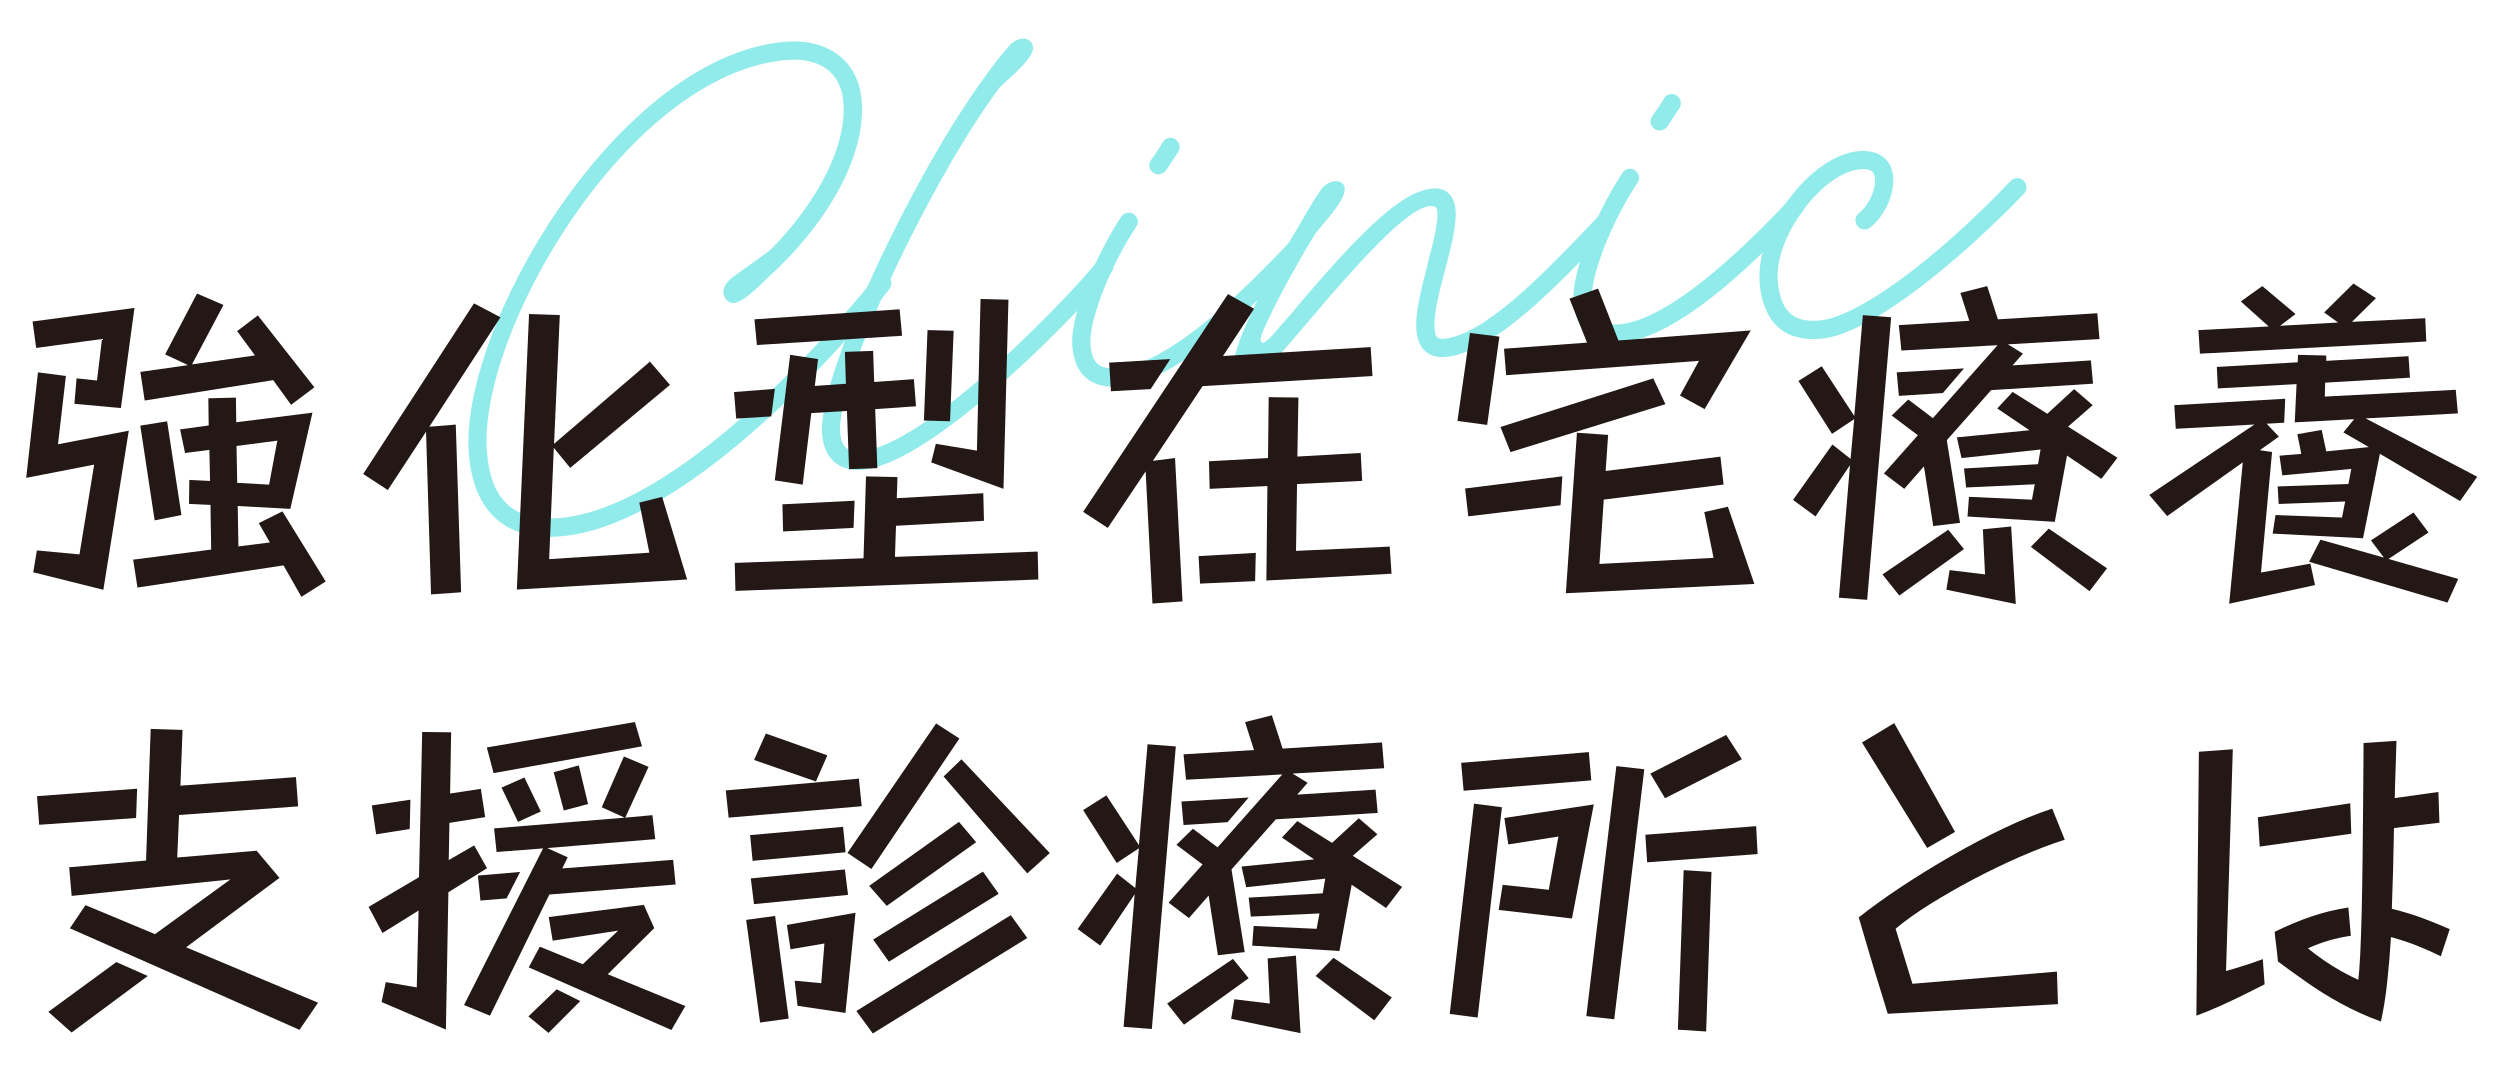
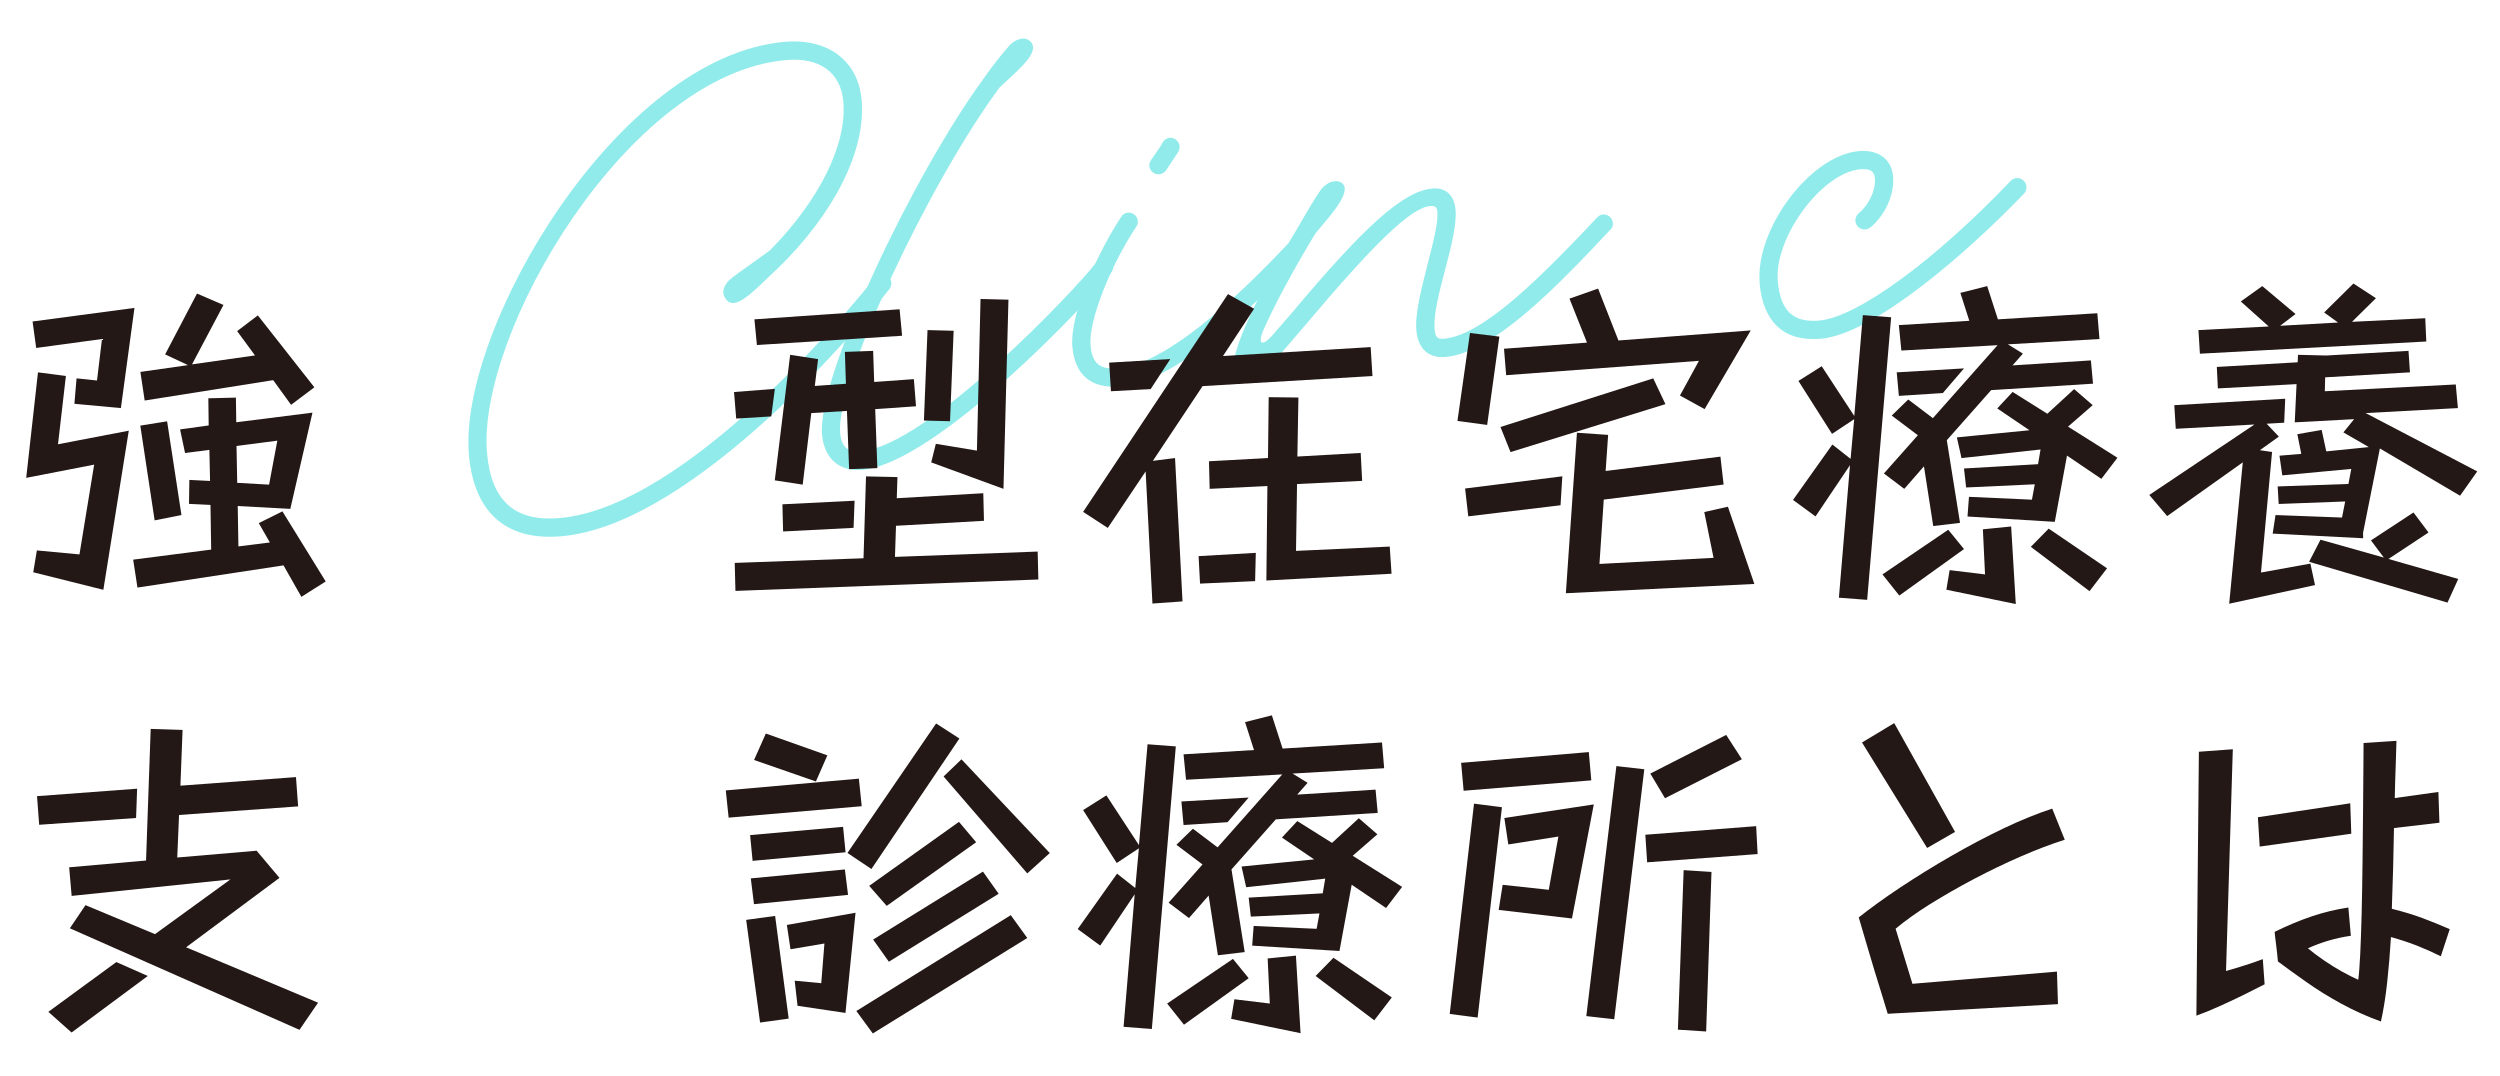
<svg xmlns="http://www.w3.org/2000/svg" id="_レイヤー_1" data-name="レイヤー_1" width="290.99" height="125.23" viewBox="0 0 290.99 125.23">
  <defs>
    <style>
      .cls-1 {
        fill: #231815;
      }

      .cls-2 {
        fill: #92ebeb;
      }
    </style>
  </defs>
  <g>
    <path class="cls-2" d="M85.07,35.24c-.5-.12-.97-.82-.87-1.44.11-.58.48-1.07,1.02-1.48,1.08-.83,2.36-1.68,4.44-3.22,5.65-5.75,8.94-12.23,8.5-17.28-.3-3.38-2.75-5.18-6.66-4.83-18.45,1.61-36.03,31.92-34.81,45.76.49,5.58,3.25,8,8.46,7.55,14.74-1.29,34.04-24.6,36.7-28,.19-.22.46-.37.75-.39.57-.05,1.1.4,1.15.97.03.29-.08.54-.22.76-2.66,3.39-22.55,27.41-38.19,28.78-6.43.56-10.17-2.76-10.76-9.48-1.27-14.5,17.24-46.36,36.75-48.07,5.05-.44,8.56,2.21,8.96,6.77.52,5.95-3.27,13.29-9.77,19.61-2.09,1.91-4.18,4.3-5.44,4Z" />
    <path class="cls-2" d="M117.37,5.41c.49-.54,1.07-.87,1.64-.92.61-.05,1.18.39,1.23.96.11,1.26-2.08,3.01-3.89,4.73-8.19,11.02-19.09,34.17-18.56,40.2.14,1.63.9,2.3,2.41,2.17,7.82-.68,25.13-18.98,27.45-22.06.14-.26.42-.41.74-.43.57-.05,1.1.4,1.15.97.03.29-.04.54-.22.72-2.35,3.16-20.3,22.17-28.93,22.93-2.69.24-4.46-1.29-4.71-4.1-.58-6.6,10.5-30.09,18.82-41.45,1.06-1.53,2.02-2.72,2.88-3.7Z" />
    <path class="cls-2" d="M124.82,40.38c-.36-4.07,3.33-11.62,5.69-15.15.14-.26.45-.45.78-.48.57-.05,1.1.4,1.15.97.02.24-.04.5-.19.67-3.08,4.66-5.56,11.03-5.32,13.8.19,2.12,1.07,2.86,3.23,2.67,4.4-.38,11.11-5.32,19.67-14.4.15-.18.38-.32.67-.35.57-.05,1.1.4,1.15.97.03.33-.07.62-.3.81-8.93,9.56-15.95,14.65-21,15.09-3.3.29-5.24-1.31-5.53-4.6ZM133.77,19.32c-.02-.24.08-.5.19-.67.36-.56,1.03-1.4,1.41-2.13.14-.26.45-.45.78-.48.57-.05,1.1.4,1.15.97.02.24-.04.5-.18.71-.43.65-1.01,1.52-1.38,2.09-.18.26-.49.45-.82.48-.57.05-1.1-.4-1.15-.97Z" />
    <path class="cls-2" d="M153.67,22.18c.44-.61,1.06-1.04,1.71-1.09.53-.05,1.09.23,1.14.8.11,1.26-1.8,3.36-3.4,5.26-2.65,4.38-4.77,8.34-6.07,11.28-.62,1.41-.31,2.12,1.04.61.67-.76,1.42-1.64,2.31-2.66,8.43-10.05,12.92-14.14,16.34-14.44,1.55-.14,2.53.8,2.68,2.47.15,1.71-.52,4.4-1.2,6.92-.71,2.69-1.38,5.33-1.24,6.96.08.98.35,1.2,1.08,1.14,4.64-.41,11.46-7.36,17.85-14.12.15-.18.38-.32.67-.35.57-.05,1.1.4,1.15.97.03.33-.07.62-.3.81-6.38,6.84-13.72,14.33-19.18,14.81-1.96.17-3.2-.95-3.39-3.07-.18-2.04.63-5.02,1.3-7.71.64-2.52,1.26-4.79,1.14-6.17-.05-.61-.43-.66-.83-.62-2.24.2-6.44,4.26-14.47,13.78-3.5,4.12-5.51,6.47-6.77,6.58-.94.08-1.57-.56-1.65-1.5-.19-2.2,2.85-8.7,7.55-16.46,1.03-1.81,1.82-3.15,2.55-4.2Z" />
-     <path class="cls-2" d="M183.16,35.27c-.36-4.07,3.33-11.62,5.69-15.15.14-.26.45-.45.78-.48.57-.05,1.1.4,1.15.97.02.24-.04.5-.19.67-3.08,4.66-5.56,11.03-5.32,13.8.19,2.12,1.07,2.86,3.23,2.67,4.4-.39,11.11-5.32,19.67-14.4.15-.18.38-.32.67-.35.57-.05,1.1.4,1.15.97.03.33-.07.62-.3.81-8.93,9.56-15.95,14.65-21,15.09-3.3.29-5.24-1.31-5.53-4.6ZM192.11,14.22c-.02-.24.08-.5.19-.67.36-.57,1.03-1.4,1.41-2.13.14-.26.45-.45.78-.48.57-.05,1.1.4,1.15.97.02.24-.04.5-.18.71-.43.65-1.01,1.53-1.38,2.09-.18.26-.49.45-.82.48-.57.05-1.1-.4-1.15-.97Z" />
    <path class="cls-2" d="M204.82,32.92c-.54-6.23,5.88-14.84,11.54-15.33,2.28-.2,3.82.94,3.99,2.97.18,2.08-.96,4.56-2.68,5.94-.16.1-.35.19-.56.21-.57.05-1.1-.4-1.15-.97-.03-.37.14-.71.41-.94,1.15-.92,1.98-2.68,1.86-4.06-.07-.81-.55-1.14-1.69-1.04-4.48.39-10.06,7.94-9.61,13.03.3,3.46,1.78,4.85,4.83,4.58,4.4-.38,13.46-7,22.29-16.27.15-.18.39-.28.67-.31.57-.05,1.1.4,1.15.97.03.33-.07.62-.29.85-6.54,6.81-17.45,16.34-23.64,16.88-4.28.37-6.73-1.91-7.14-6.52Z" />
  </g>
  <g>
    <path class="cls-1" d="M4.3,64.07l4.95.46,1.71-10.45-7.91,1.54,1.37-12.28,3.25.42-.92,7.95,8.24-1.58-2.96,18.52-8.16-2.04.42-2.54ZM8.92,44.04l2.37.25.58-4.83-7.66,1.04-.42-3.08,11.86-1.58-1.58,11.66-5.41-.5.25-2.96ZM32.98,65.81l-16.98,2.58-.5-3.25,9.08-1.17-.08-5.2-2.5-.12.04-2.79,2.41.12-.08-3.62-2.83.37-.58-2.75,3.33-.46-.04-3.16,3.21-.08.04,2.87,8.87-1.12-2.58,11.2-6.12-.33.08,4.7,3.66-.46-1.29-2.25,2.75-1.37,5.04,8.16-2.83,1.79-2.08-3.66ZM31.78,44.25l-14.94,2.37-.5-3.33,5.54-.79-2.66-1.25,3.71-7.08,3.08,1.33-3.66,6.91,7.33-1.04-2.08-2.83,2.41-1.83,6.58,8.37-2.71,2.04-2.08-2.87ZM16.33,49.54l3.12-.5,1.67,10.91-3.12.62-1.67-11.03ZM27.53,51.91l.08,4.29,3.71.21.96-5.12-4.75.62Z" />
-     <path class="cls-1" d="M49.59,50.25l-4.45,6.79-2.87-1.87,12.9-19.86,3.08,1.62-8.28,12.74,3.08-.25.62,19.52-3.5.25-.58-18.94ZM61.58,36.55l3.58.12-.67,14.99,11.16-9.57,2.33,2.71-11.61,9.66-1.91-2.33-.54,12.95,11.66-.75-1.17-5.83,2.66-.67,2.91,9.62-19.82,1.17,1.42-32.05Z" />
    <path class="cls-1" d="M85.44,45.63l4.75-.37-.42,3.21-4.08.25-.25-3.08ZM85.52,65.52l14.99-.54.29-9.53,3.66.08-.08,2.46,10.07-.58.08,3.21-10.24.58-.12,3.62,16.61-.62.08,3.25-35.26,1.33-.08-3.25ZM87.81,37.17l16.9-1.17.29,3.08-16.9,1.08-.29-3ZM98.59,47.83l-4.16.25-1,8.33-3.25-.5,1.79-14.61,3.25.5-.38,3.12,3.62-.25-.12-3.71,3.29-.12.12,3.62,4.62-.33.25,3.16-4.75.33.25,6.87-3.29.12-.25-6.79ZM91.06,58.7l8.41-.42-.12,3.16-8.2.42-.08-3.16ZM107.96,38.42l3.04.08-.42,10.53-3.04-.08.42-10.53ZM108.92,51.66l4.79.79.42-17.65,3.25.08-.58,22.02-8.41-3.08.54-2.17Z" />
    <path class="cls-1" d="M133.35,54.87l-4.41,6.58-2.87-1.87,16.86-25.35,3.04,1.71-3.62,5.5,17.19-1.04.21,3.37-19.77,1.17-5.79,8.7,2.58-.33.87,16.69-3.5.25-.79-15.36ZM129.1,42.21l7.12-.42-2.29,3.5-4.62.25-.21-3.33ZM139.51,64.73l6.66-.38-.08,3.29-6.41.29-.17-3.21ZM147.5,56.57l-6.7.33-.08-3.21,6.87-.38.08-7.08,3.46.04-.12,6.87,7.37-.42.17,3.25-7.58.37-.12,7.78,10.91-.5.21,3.16-14.57.79.12-11.03Z" />
    <path class="cls-1" d="M171.11,38.76l3.41.42-1.42,10.28-3.46-.46,1.46-10.24ZM170.53,56.86l11.32-1.42-.21,3.37-10.74,1.29-.37-3.25ZM174.65,49.7l17.78-5.66,1.42,3-18.03,5.58-1.17-2.91ZM197.75,42l-22.44,1.67-.25-3.08,9.66-.71-2.04-5.12,3.33-1.17,2.37,6.04,15.4-1.17-5.37,9.16-2.87-1.58,2.21-4.04ZM183.56,50.37l3.62.25-.29,4.2,13.36-1.67.37,3.25-13.95,1.75-.5,7.49,13.28-.71-1.08-5.33,2.75-.62,3.08,8.99-21.94,1.08,1.29-18.69Z" />
    <path class="cls-1" d="M215.32,54.16l-4,5.95-2.62-1.92,4.58-6.45,2.12,1.67.42-4.62-2.58,1.71-3.91-6.16,2.71-1.71,3.79,5.79,1-11.74,3.29.25-2.79,32.89-3.29-.25,1.29-15.4ZM219.11,66.86l7.66-5.2,1.83,2.25-7.53,5.41-1.96-2.46ZM223.94,54.28l-2.29,2.62-2.37-1.79,3.95-4.45-3.04-2.29,1.92-1.87,2.87,2.17,7.53-8.49-11.2.62-.29-2.96,8.2-.5-1.04-3.25,3.12-.79,1.25,3.87,11.57-.71.25,3-10.66.62,1.75,1.08-1.21,1.37,9.12-.58.25,2.71-11.86.75-5.16,5.83,1.54,9.62-3.12.37-1.08-6.95ZM220.77,43.34l7.83-.46-2.46,2.87-5.12.33-.25-2.75ZM226.93,66.36l4.12.5-.25-5.25,3.29-.33.54,9.03-8.08-1.67.38-2.29ZM239.17,60.74l-10.16-.62.17-2.29,7.33.33.33-1.79-7.99.37-.25-2.21,8.62-.5.29-1.71-9.2,1-.54-2.41,8.45-.83-3.75-2.54,1.79-1.92,4.04,2.54,3.12-2.87,2.16,1.87-2.87,2.5,5.75,3.62-1.87,2.46-4-2.71-1.42,7.7ZM238.46,61.53l6.79,4.62-2.04,2.66-6.83-5.16,2.08-2.12Z" />
-     <path class="cls-1" d="M261.03,53.83l-8.78,6.24-2.08-2.46,12.24-8.2-9.16.5-.17-2.75,12.91-.75-.12,2.79-2.04.12,1.42,1.5-2.21,1.58,1.42.21-1.29,14.03,5.75-1.04.54,2.5-9.99,2.17,1.58-16.44ZM255.91,38.42l8.16-.42-3.25-2.91,2.5-1.79,3.87,3.25-1.79,1.37,6.74-.38-1.62-1.17,3.41-3.37,2.62,1.71-2.79,2.75,8.53-.42.12,2.71-26.35,1.42-.17-2.75ZM275.06,62.65l-10.53-.54.33-2.16,7.74.29.37-1.87-7.74.29-.12-2.04,8.24-.29.33-1.75-8.03.75-.33-2.29,2.54-.21-.46-2.29,2.83-.5.54,2.5,4.95-.5-2.96-1.71,1.25-1.54-6.91.37.21-4.45-9.16.5-.12-2.5,9.41-.54.04-.87,3.29.08v.62l9.57-.54.17,2.5-9.87.58-.04,1.62,15.24-.79.25,2.75-10.74.58,12.99,6.79-2,2.83-9.33-5.5-1.96,9.82ZM270.1,62.82l7.37,2.08-1.5-2,4.95-3.25,1.75,2.33-4.66,3.08,8.12,2.33-1.25,2.75-16.11-4.75,1.33-2.58Z" />
+     <path class="cls-1" d="M261.03,53.83l-8.78,6.24-2.08-2.46,12.24-8.2-9.16.5-.17-2.75,12.91-.75-.12,2.79-2.04.12,1.42,1.5-2.21,1.58,1.42.21-1.29,14.03,5.75-1.04.54,2.5-9.99,2.17,1.58-16.44ZM255.91,38.42l8.16-.42-3.25-2.91,2.5-1.79,3.87,3.25-1.79,1.37,6.74-.38-1.62-1.17,3.41-3.37,2.62,1.71-2.79,2.75,8.53-.42.12,2.71-26.35,1.42-.17-2.75ZM275.06,62.65l-10.53-.54.33-2.16,7.74.29.37-1.87-7.74.29-.12-2.04,8.24-.29.33-1.75-8.03.75-.33-2.29,2.54-.21-.46-2.29,2.83-.5.54,2.5,4.95-.5-2.96-1.71,1.25-1.54-6.91.37.21-4.45-9.16.5-.12-2.5,9.41-.54.04-.87,3.29.08l9.57-.54.17,2.5-9.87.58-.04,1.62,15.24-.79.25,2.75-10.74.58,12.99,6.79-2,2.83-9.33-5.5-1.96,9.82ZM270.1,62.82l7.37,2.08-1.5-2,4.95-3.25,1.75,2.33-4.66,3.08,8.12,2.33-1.25,2.75-16.11-4.75,1.33-2.58Z" />
    <path class="cls-1" d="M4.3,92.67l11.66-.87-.12,3.41-11.28.79-.25-3.33ZM5.63,117.77l7.91-5.79,3.66,1.62-8.87,6.58-2.71-2.41ZM9.96,105.36l8.08,3.37,8.78-6.37-18.48,1.92-.29-3.33,8.95-.79.54-15.32,3.71.12-.25,6.49,13.45-1,.25,3.41-13.86,1-.21,4.95,9.24-.79,2.66,3.16-10.87,8.08,15.36,6.45-2.16,3.16-26.73-11.82,1.83-2.71Z" />
-     <path class="cls-1" d="M44.89,114.31l3.62.62.21-8.95-4.2,2.62-1.62-3.04,5.87-3.46.37-16.9,3.37.04-.12,7.12,3.58-.54.5,3.29-4.16.67-.08,4.33,2.96-1.71,1.5,2.66-4.5,2.79-.29,15.99-7.49-3.21.5-2.33ZM43.27,93.75l4.5-.67-.08,3.41-3.91.62-.5-3.37ZM57.05,118.23l-3.04-1.25,9.2-18.23-5.41.42-.29-2.75,15.19-1.25-2.66-1.21,2.58-5.91,2.87,1.21-2.71,5.91,3.16-.29.33,2.79-12.57,1.04,2.37,1.08-.62,1.29,12.9-1,.29,2.87-14.7,1.17-6.91,14.11ZM55.63,101.91l4.91-.42-1.58,3.08-3.04.25-.29-2.91ZM56.67,87l17.23-2.96.83,2.83-17.28,3.12-.79-3ZM58.38,91.67l2.66-1.17,1.91,3.95-2.66,1.21-1.92-4ZM61.5,118.31l3.29-3.16,2.75,1.37-3.7,3.71-2.33-1.92ZM62.83,110.19l5,2.04,4.12-3.91-7.62,1.17-.46-2.75,11.07-1.42,1.21,2.71-5.41,5.37,9.03,3.7-1.62,2.79-16.61-7.29,1.29-2.41ZM64.46,89.88l2.91-.79,1.08,4.5-2.83.75-1.17-4.45Z" />
    <path class="cls-1" d="M84.48,92l15.49-1.37.33,3.21-15.49,1.33-.33-3.16ZM86.85,107.07l3.37-.46,1.58,11.95-3.33.46-1.62-11.95ZM87.31,97.2l10.82-.96.29,2.96-10.82,1-.29-3ZM87.39,102.24l10.95-1.04.37,2.96-10.95,1.08-.37-3ZM89.14,85.38l7.16,2.54-1.33,3.04-7.2-2.5,1.37-3.08ZM92.51,114.15l3.08.29.37-4.62-3.95.67-.42-2.83,7.99-1.42-1.17,11.66-5.58-.83-.33-2.91ZM108.96,84.21l2.71,1.75-10.24,15.19-2.79-1.87,10.32-15.07ZM99.67,117.68l17.98-11.16,1.92,2.66-17.98,11.11-1.92-2.62ZM101.17,103.11l10.45-7.45,2,2.37-10.41,7.41-2.04-2.33ZM101.63,109.36l12.78-7.91,1.83,2.58-12.78,7.91-1.83-2.58ZM109.83,90.38l2.08-2,10.28,10.91-2.62,2.37-9.74-11.28Z" />
    <path class="cls-1" d="M132.06,104.11l-4,5.95-2.62-1.92,4.58-6.45,2.12,1.67.42-4.62-2.58,1.71-3.91-6.16,2.71-1.71,3.79,5.79,1-11.74,3.29.25-2.79,32.89-3.29-.25,1.29-15.4ZM135.85,116.81l7.66-5.2,1.83,2.25-7.53,5.41-1.96-2.46ZM140.68,104.24l-2.29,2.62-2.37-1.79,3.95-4.45-3.04-2.29,1.92-1.87,2.87,2.17,7.53-8.49-11.2.62-.29-2.96,8.2-.5-1.04-3.25,3.12-.79,1.25,3.87,11.57-.71.25,3-10.66.62,1.75,1.08-1.21,1.37,9.12-.58.25,2.71-11.86.75-5.16,5.83,1.54,9.62-3.12.37-1.08-6.95ZM137.51,93.29l7.83-.46-2.46,2.87-5.12.33-.25-2.75ZM143.68,116.31l4.12.5-.25-5.25,3.29-.33.54,9.03-8.08-1.67.38-2.29ZM155.91,110.69l-10.16-.62.17-2.29,7.33.33.33-1.79-7.99.37-.25-2.21,8.62-.5.29-1.71-9.2,1-.54-2.41,8.45-.83-3.75-2.54,1.79-1.92,4.04,2.54,3.12-2.87,2.16,1.87-2.87,2.5,5.75,3.62-1.87,2.46-4-2.71-1.42,7.7ZM155.21,111.48l6.79,4.62-2.04,2.66-6.83-5.16,2.08-2.12Z" />
    <path class="cls-1" d="M171.57,93.54l3.25.42-2.83,24.48-3.25-.42,2.83-24.48ZM170.07,88.79l14.86-1.25.29,3.29-14.86,1.21-.29-3.25ZM174.9,102.99l5.37.58,1.12-6.2-5.83.92-.46-3.08,10.41-1.58-2.54,13.28-8.53-1,.46-2.91ZM188.14,89.17l3.25.37-3.5,29.1-3.25-.37,3.5-29.1ZM191.51,97.16l12.9-1,.17,3.25-12.86.96-.21-3.21ZM192.09,90.04l8.83-4.5,1.83,2.83-8.95,4.54-1.71-2.87ZM195.96,101.28l3.25.21-.62,18.57-3.29-.21.67-18.57Z" />
    <path class="cls-1" d="M219.73,118.02c-.14-.47-.35-1.15-.62-2.04-.28-.89-.58-1.86-.9-2.91-.32-1.05-.62-2.06-.9-3.02-.28-.96-.6-2.05-.96-3.27,1.36-1.08,2.97-2.24,4.83-3.48,1.86-1.23,3.82-2.45,5.89-3.64,2.07-1.19,4.12-2.28,6.16-3.25,2.04-.97,3.92-1.73,5.64-2.29l1.46,3.62c-1.58.5-3.28,1.15-5.1,1.94-1.82.79-3.64,1.67-5.45,2.62-1.82.96-3.52,1.94-5.12,2.93-1.6,1-2.93,1.96-4.02,2.87l1.96,6.41,16.82-1.42.12,3.79-19.82,1.12ZM216.73,86.42l3.75-2.25,7.08,12.66-3.25,1.87-7.58-12.28Z" />
    <path class="cls-1" d="M263.61,114.56c-.69.36-1.51.77-2.44,1.23-.93.46-1.87.9-2.83,1.33-.96.43-1.85.8-2.69,1.1l.29-30.72,3.95-.29-.79,25.81c.61-.17,1.33-.38,2.16-.65.83-.26,1.54-.51,2.12-.73l.21,2.91ZM262.82,95.12l10.74-1.62.12,3.54-10.66,1.5-.21-3.41ZM284.13,111.32c-.89-.44-1.8-.85-2.75-1.23-.94-.37-1.97-.71-3.08-1.02-.11,1.83-.26,3.58-.44,5.25-.18,1.67-.42,3.19-.73,4.58-1.61-.58-3.15-1.28-4.62-2.08-1.47-.8-2.82-1.64-4.06-2.52-1.24-.87-2.34-1.67-3.31-2.39-.06-.64-.11-1.18-.17-1.62-.06-.44-.1-.85-.15-1.21-.04-.36-.06-.57-.06-.62,1.47-.72,2.9-1.32,4.29-1.79,1.39-.47,2.82-.82,4.29-1.04l.29,3.29c-1.75.25-3.41.74-5,1.46.53.44,1.15.91,1.85,1.39.71.49,1.42.93,2.14,1.33.72.4,1.35.71,1.87.94.08-.56.16-1.53.23-2.94.07-1.4.12-3.04.17-4.91.04-1.87.08-3.83.1-5.87.03-2.04.05-4,.06-5.89.01-1.89.03-3.54.04-4.95.01-1.42.02-2.41.02-3l3.83-.25c-.03,1.03-.06,2.1-.1,3.23-.04,1.12-.08,2.27-.1,3.43l5.08-.71.12,3.58-5.29.62c-.03,1.55-.06,3.12-.1,4.7-.04,1.58-.09,3.15-.15,4.7,1.33.33,2.52.69,3.56,1.08,1.04.39,2.1.82,3.18,1.29l-1.04,3.16Z" />
  </g>
</svg>